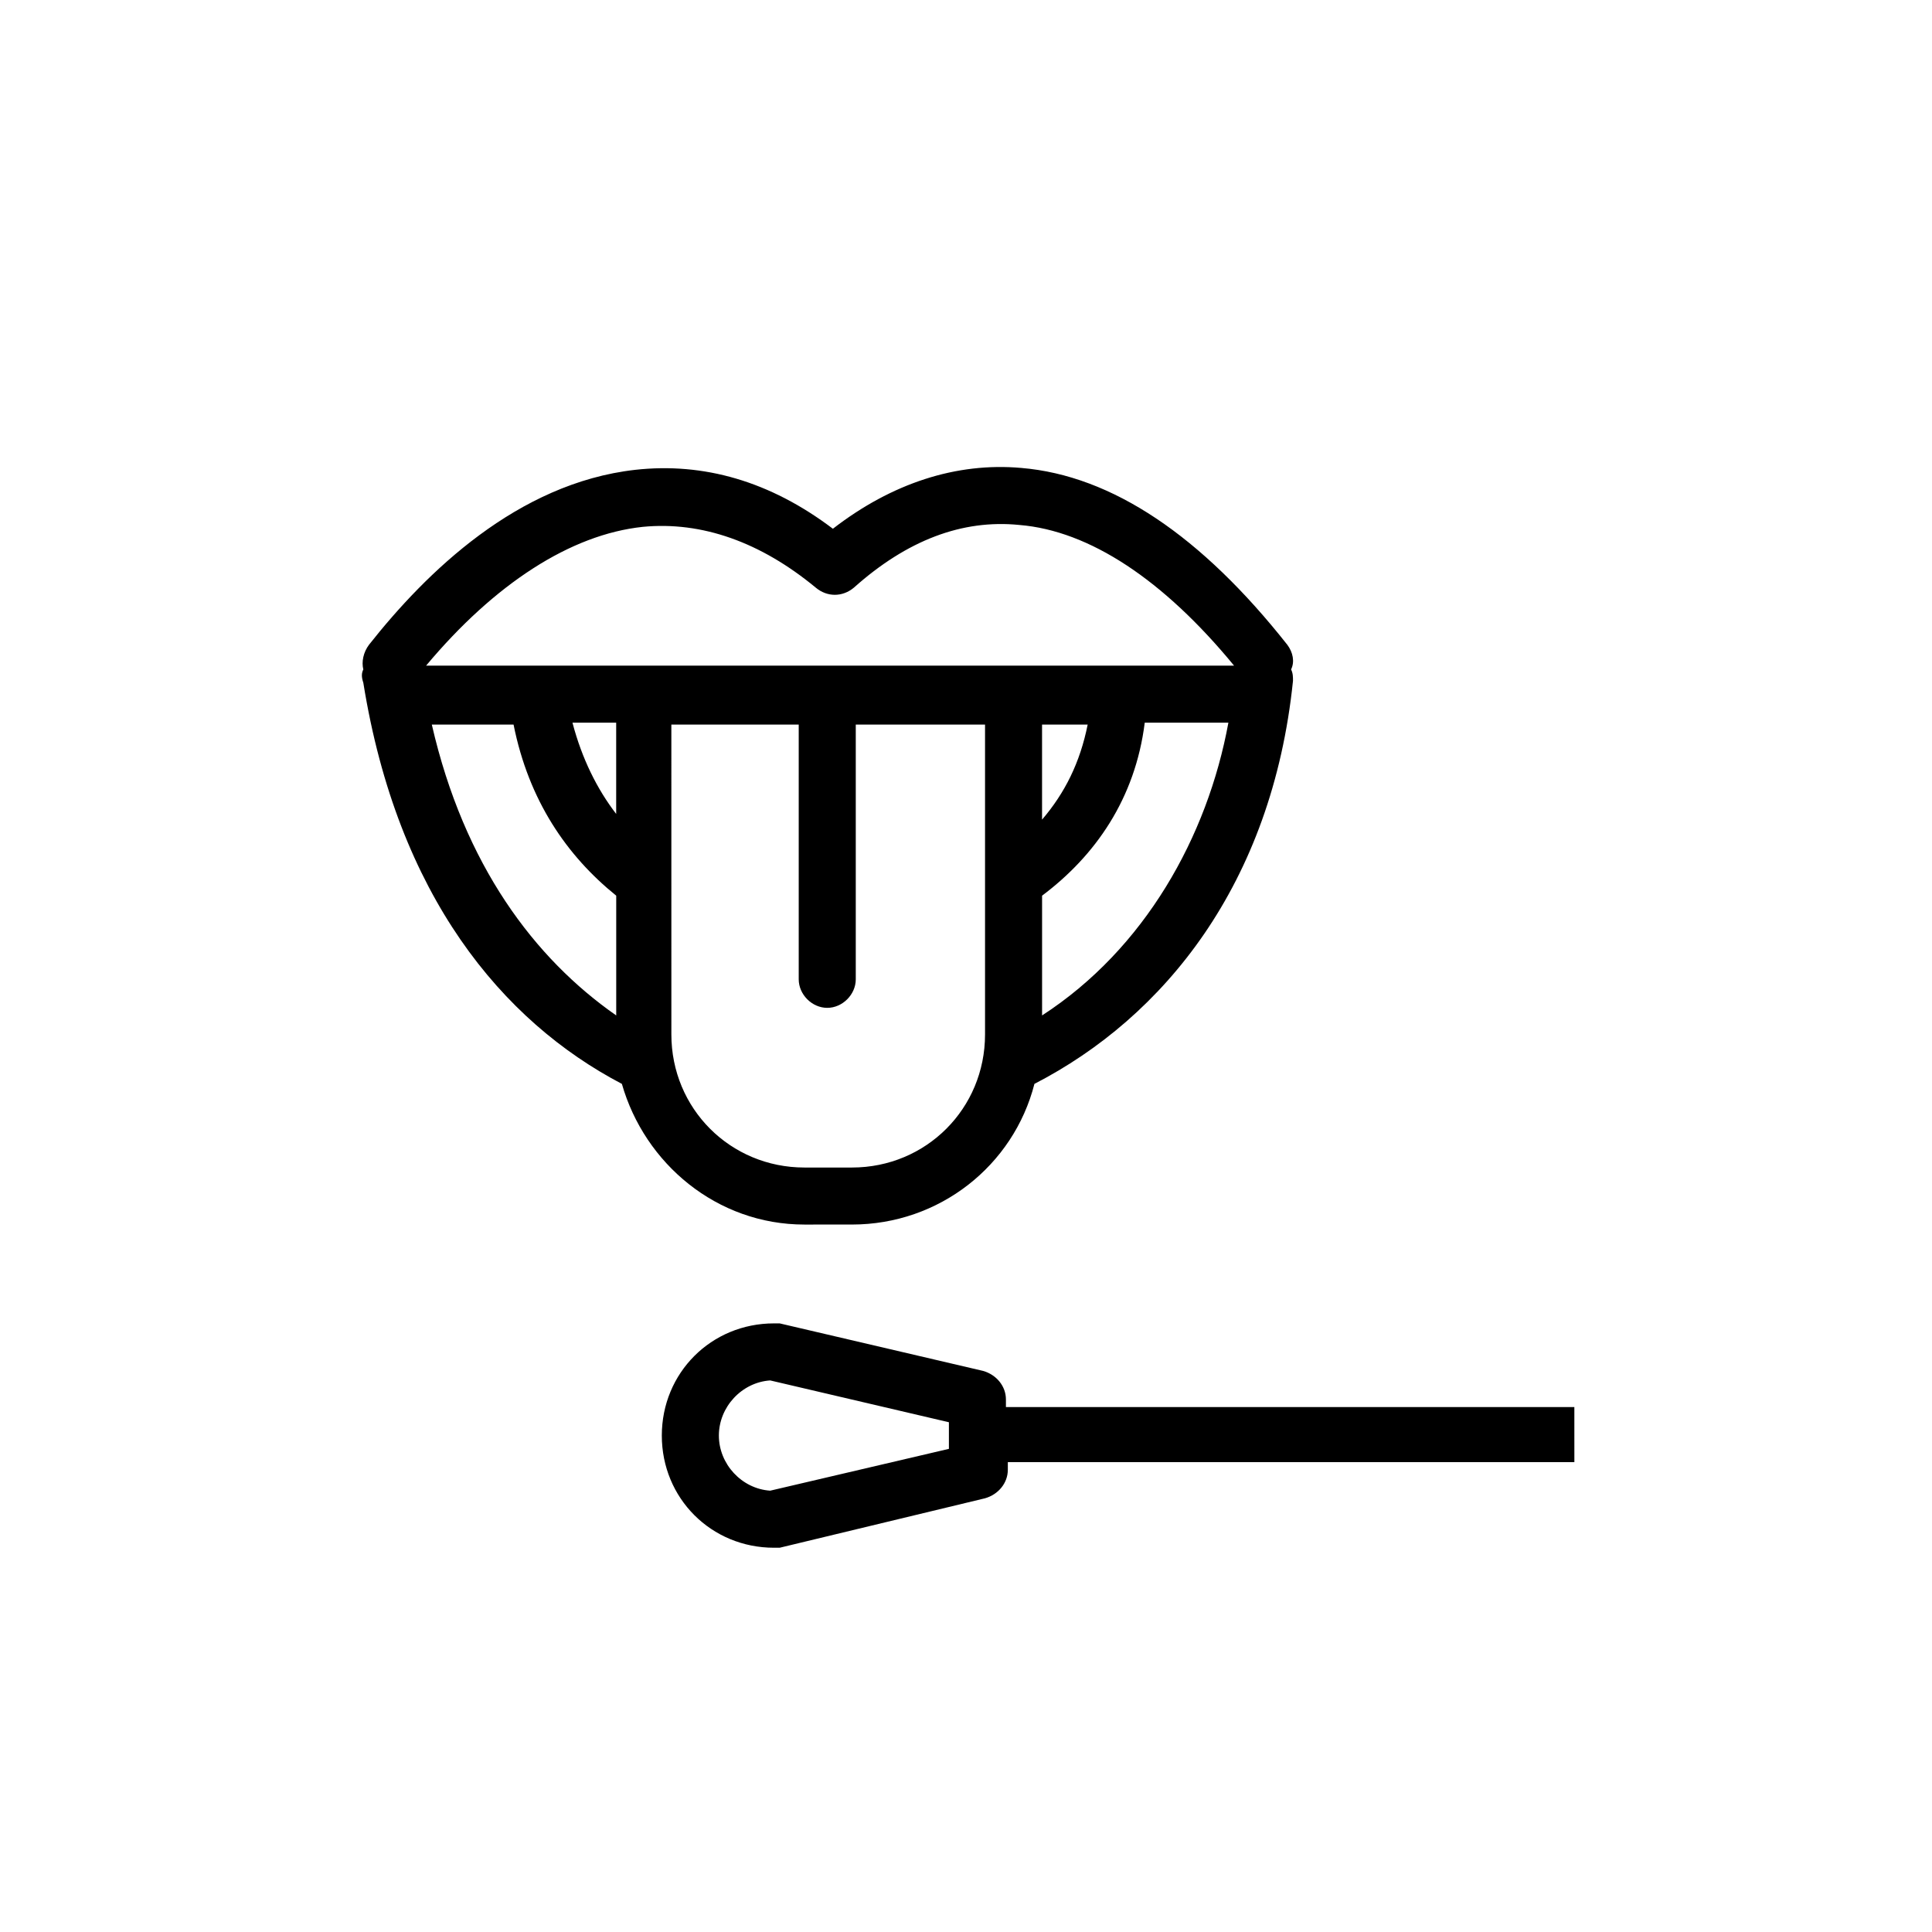
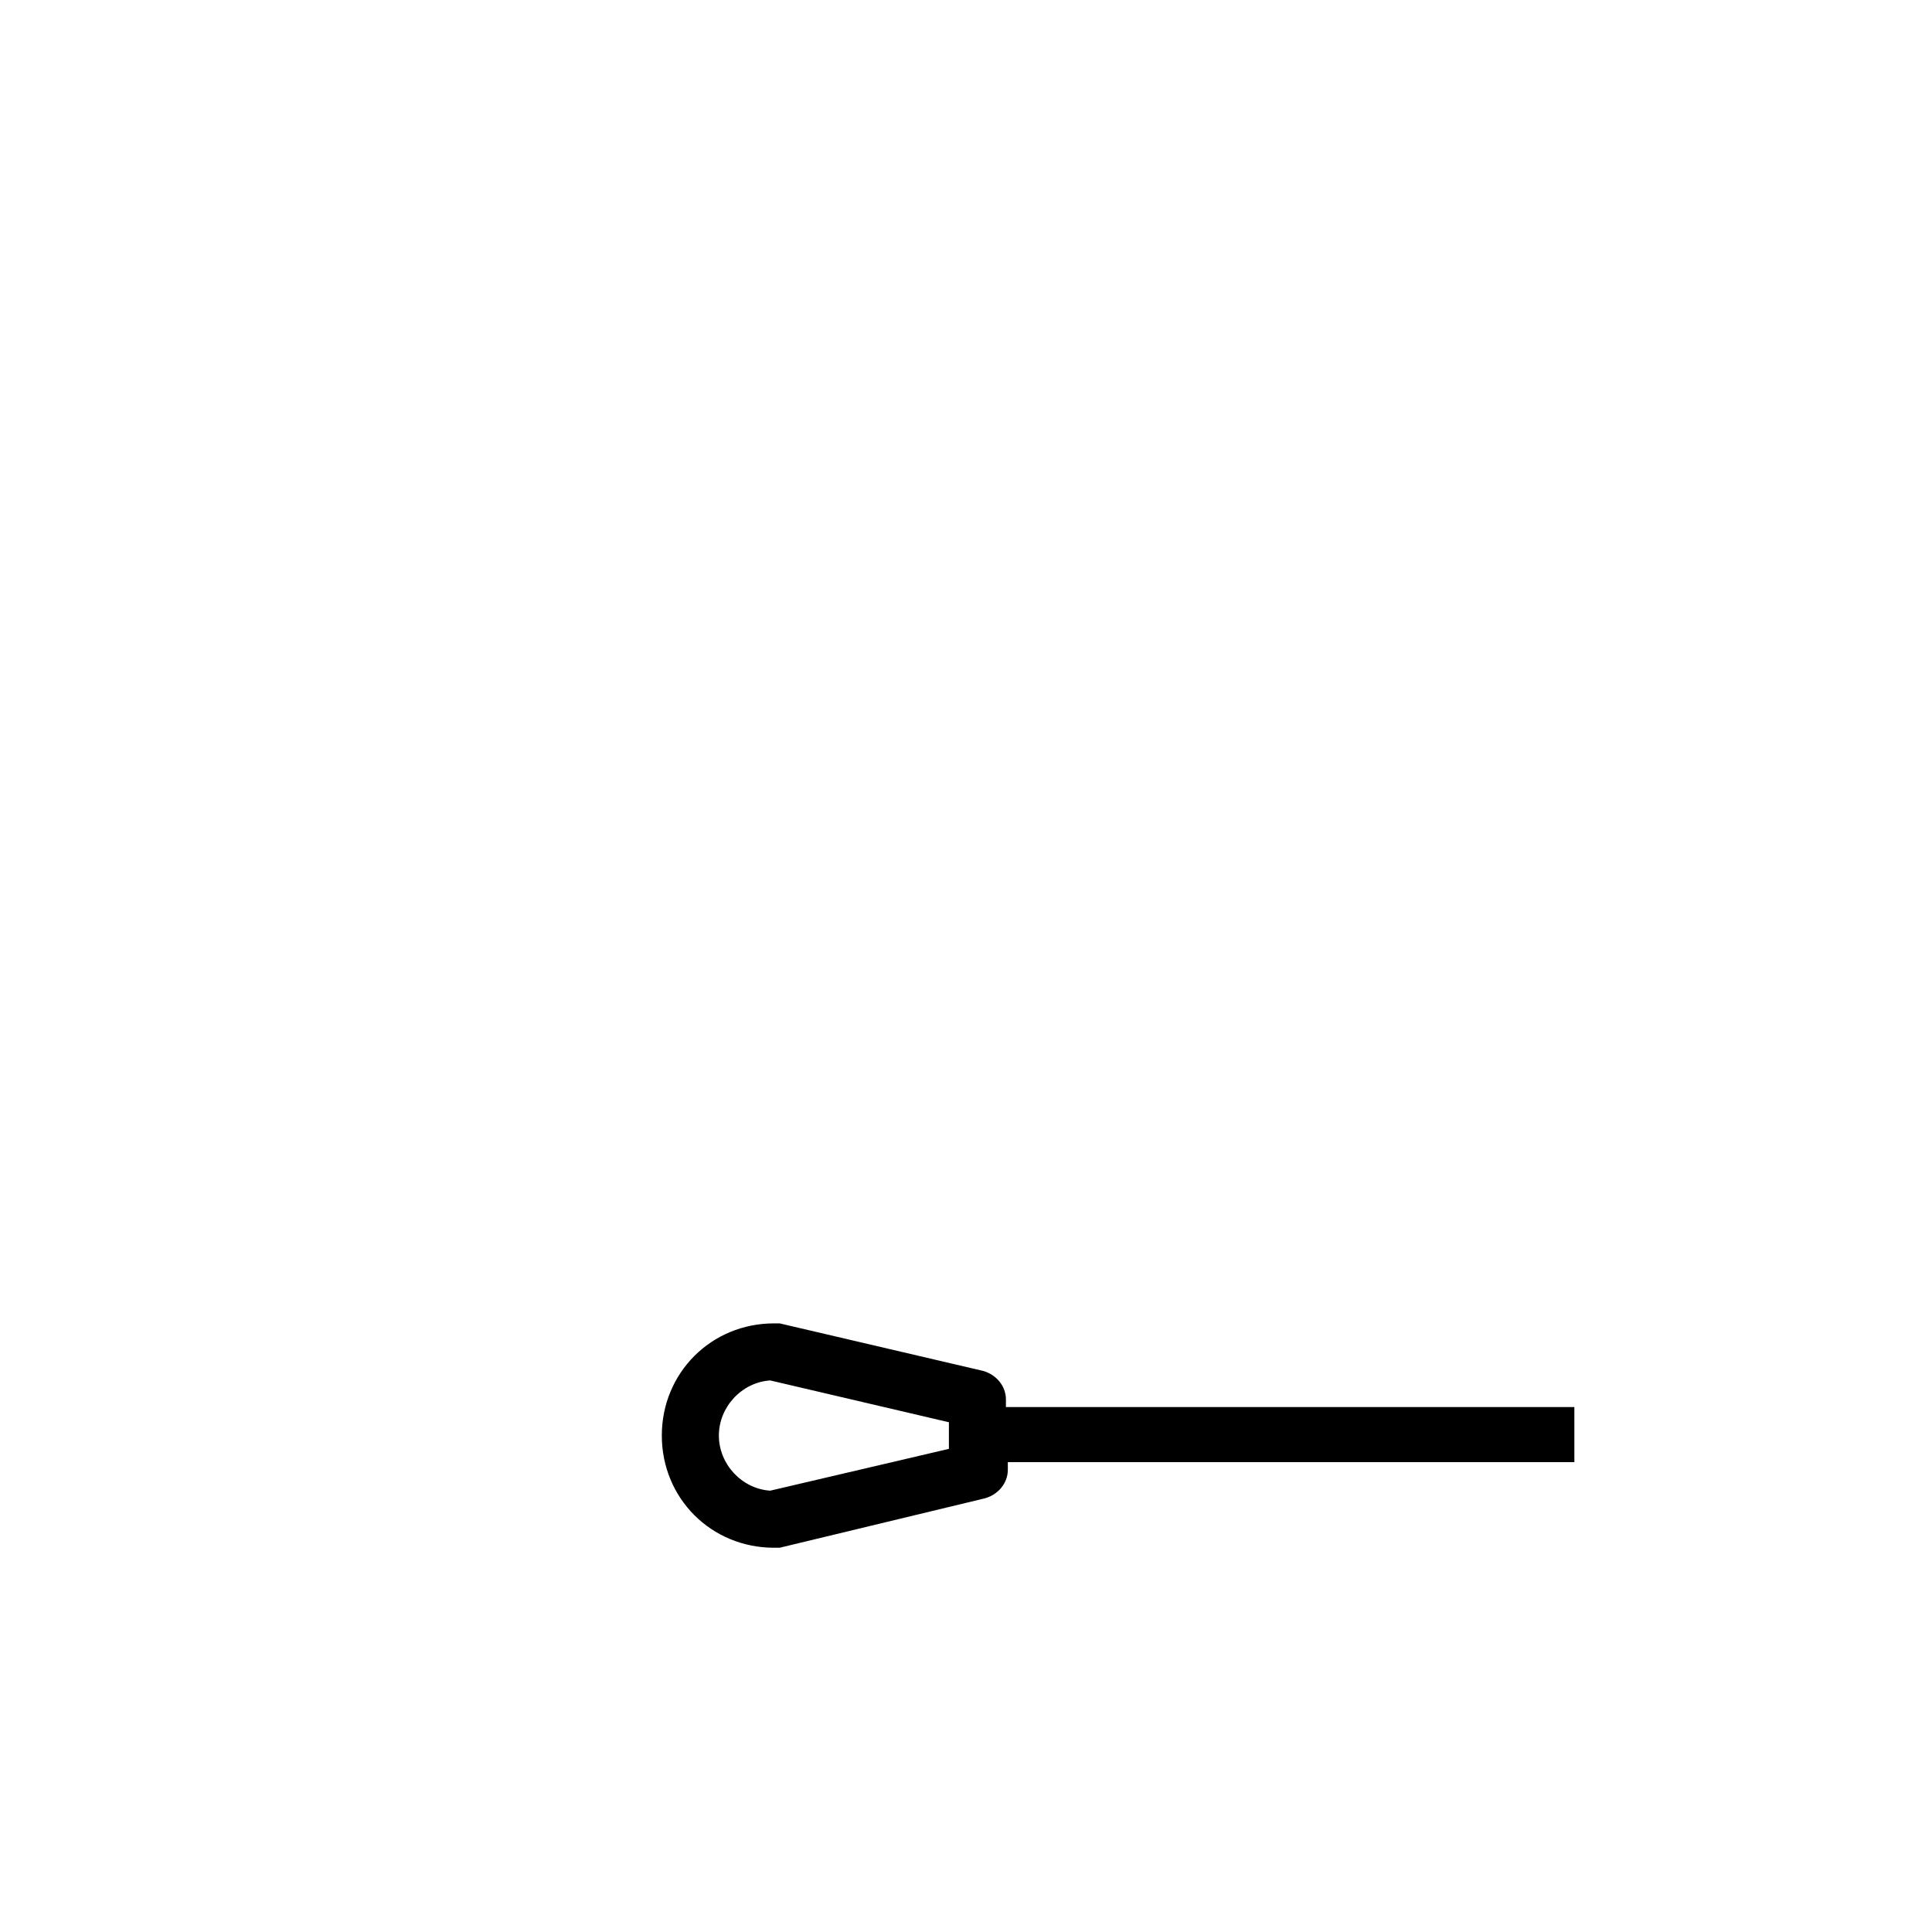
<svg xmlns="http://www.w3.org/2000/svg" fill="#000000" width="800px" height="800px" version="1.1" viewBox="144 144 512 512">
  <g>
-     <path d="m485.14 314.86c-22.672-28.719-46.352-44.84-70.535-46.855-17.129-1.512-34.258 4.031-49.879 16.121-16.625-12.594-34.258-17.633-52.395-15.617-31.234 3.527-55.418 27.207-70.535 46.352-1.512 2.016-2.016 4.535-1.512 6.551-0.504 1.008-0.504 2.016 0 3.527 9.07 56.426 36.777 89.68 68.52 106.3 6.047 21.16 25.191 37.281 48.367 37.281l12.598-0.004c23.176 0 42.824-15.617 48.367-37.281 34.258-17.633 62.977-52.898 68.52-106.81 0-1.008 0-2.016-0.504-3.023 1.004-2.012 0.5-4.531-1.012-6.547zm-170.79-31.238c15.617-1.512 31.234 4.031 45.848 16.121 3.023 2.519 7.055 2.519 10.078 0 14.105-12.594 28.719-18.137 43.832-16.625 18.641 1.512 38.289 14.609 56.93 37.281l-214.12 0.004c18.137-21.664 38.289-34.766 57.434-36.781zm-7.055 76.078c-5.039-6.551-9.07-14.609-11.586-24.184h11.586zm112.86-23.68h12.09c-2.016 10.078-6.047 18.137-12.09 25.191zm-161.72 0h21.664c4.031 20.152 14.105 34.762 27.207 45.344v31.738c-21.668-15.113-40.309-39.801-48.871-77.082zm146.61 82.121c0 19.648-15.617 35.266-35.266 35.266h-12.594c-19.648 0-35.266-15.617-35.266-35.266l-0.004-82.121h33.754v67.512c0 4.031 3.527 7.559 7.559 7.559s7.559-3.527 7.559-7.559v-67.512h34.258zm15.117-5.039v-31.738c14.105-10.578 24.688-25.695 27.207-45.848h22.168c-5.547 30.227-22.172 59.953-49.375 77.586z" />
    <path d="m561.22 516.88h-150.64v-2.016c0-3.527-2.519-6.551-6.047-7.559l-53.906-12.594h-1.512c-16.625 0-29.727 13.098-29.727 29.727 0 16.625 13.098 29.727 29.727 29.727h1.512l54.41-13.102c3.527-1.008 6.047-4.031 6.047-7.559v-2.016h150.14zm-165.75 11.082-47.359 11.082c-7.559-0.504-13.602-7.055-13.602-14.609 0-7.559 6.047-14.105 13.602-14.609l47.359 11.082z" />
  </g>
</svg>